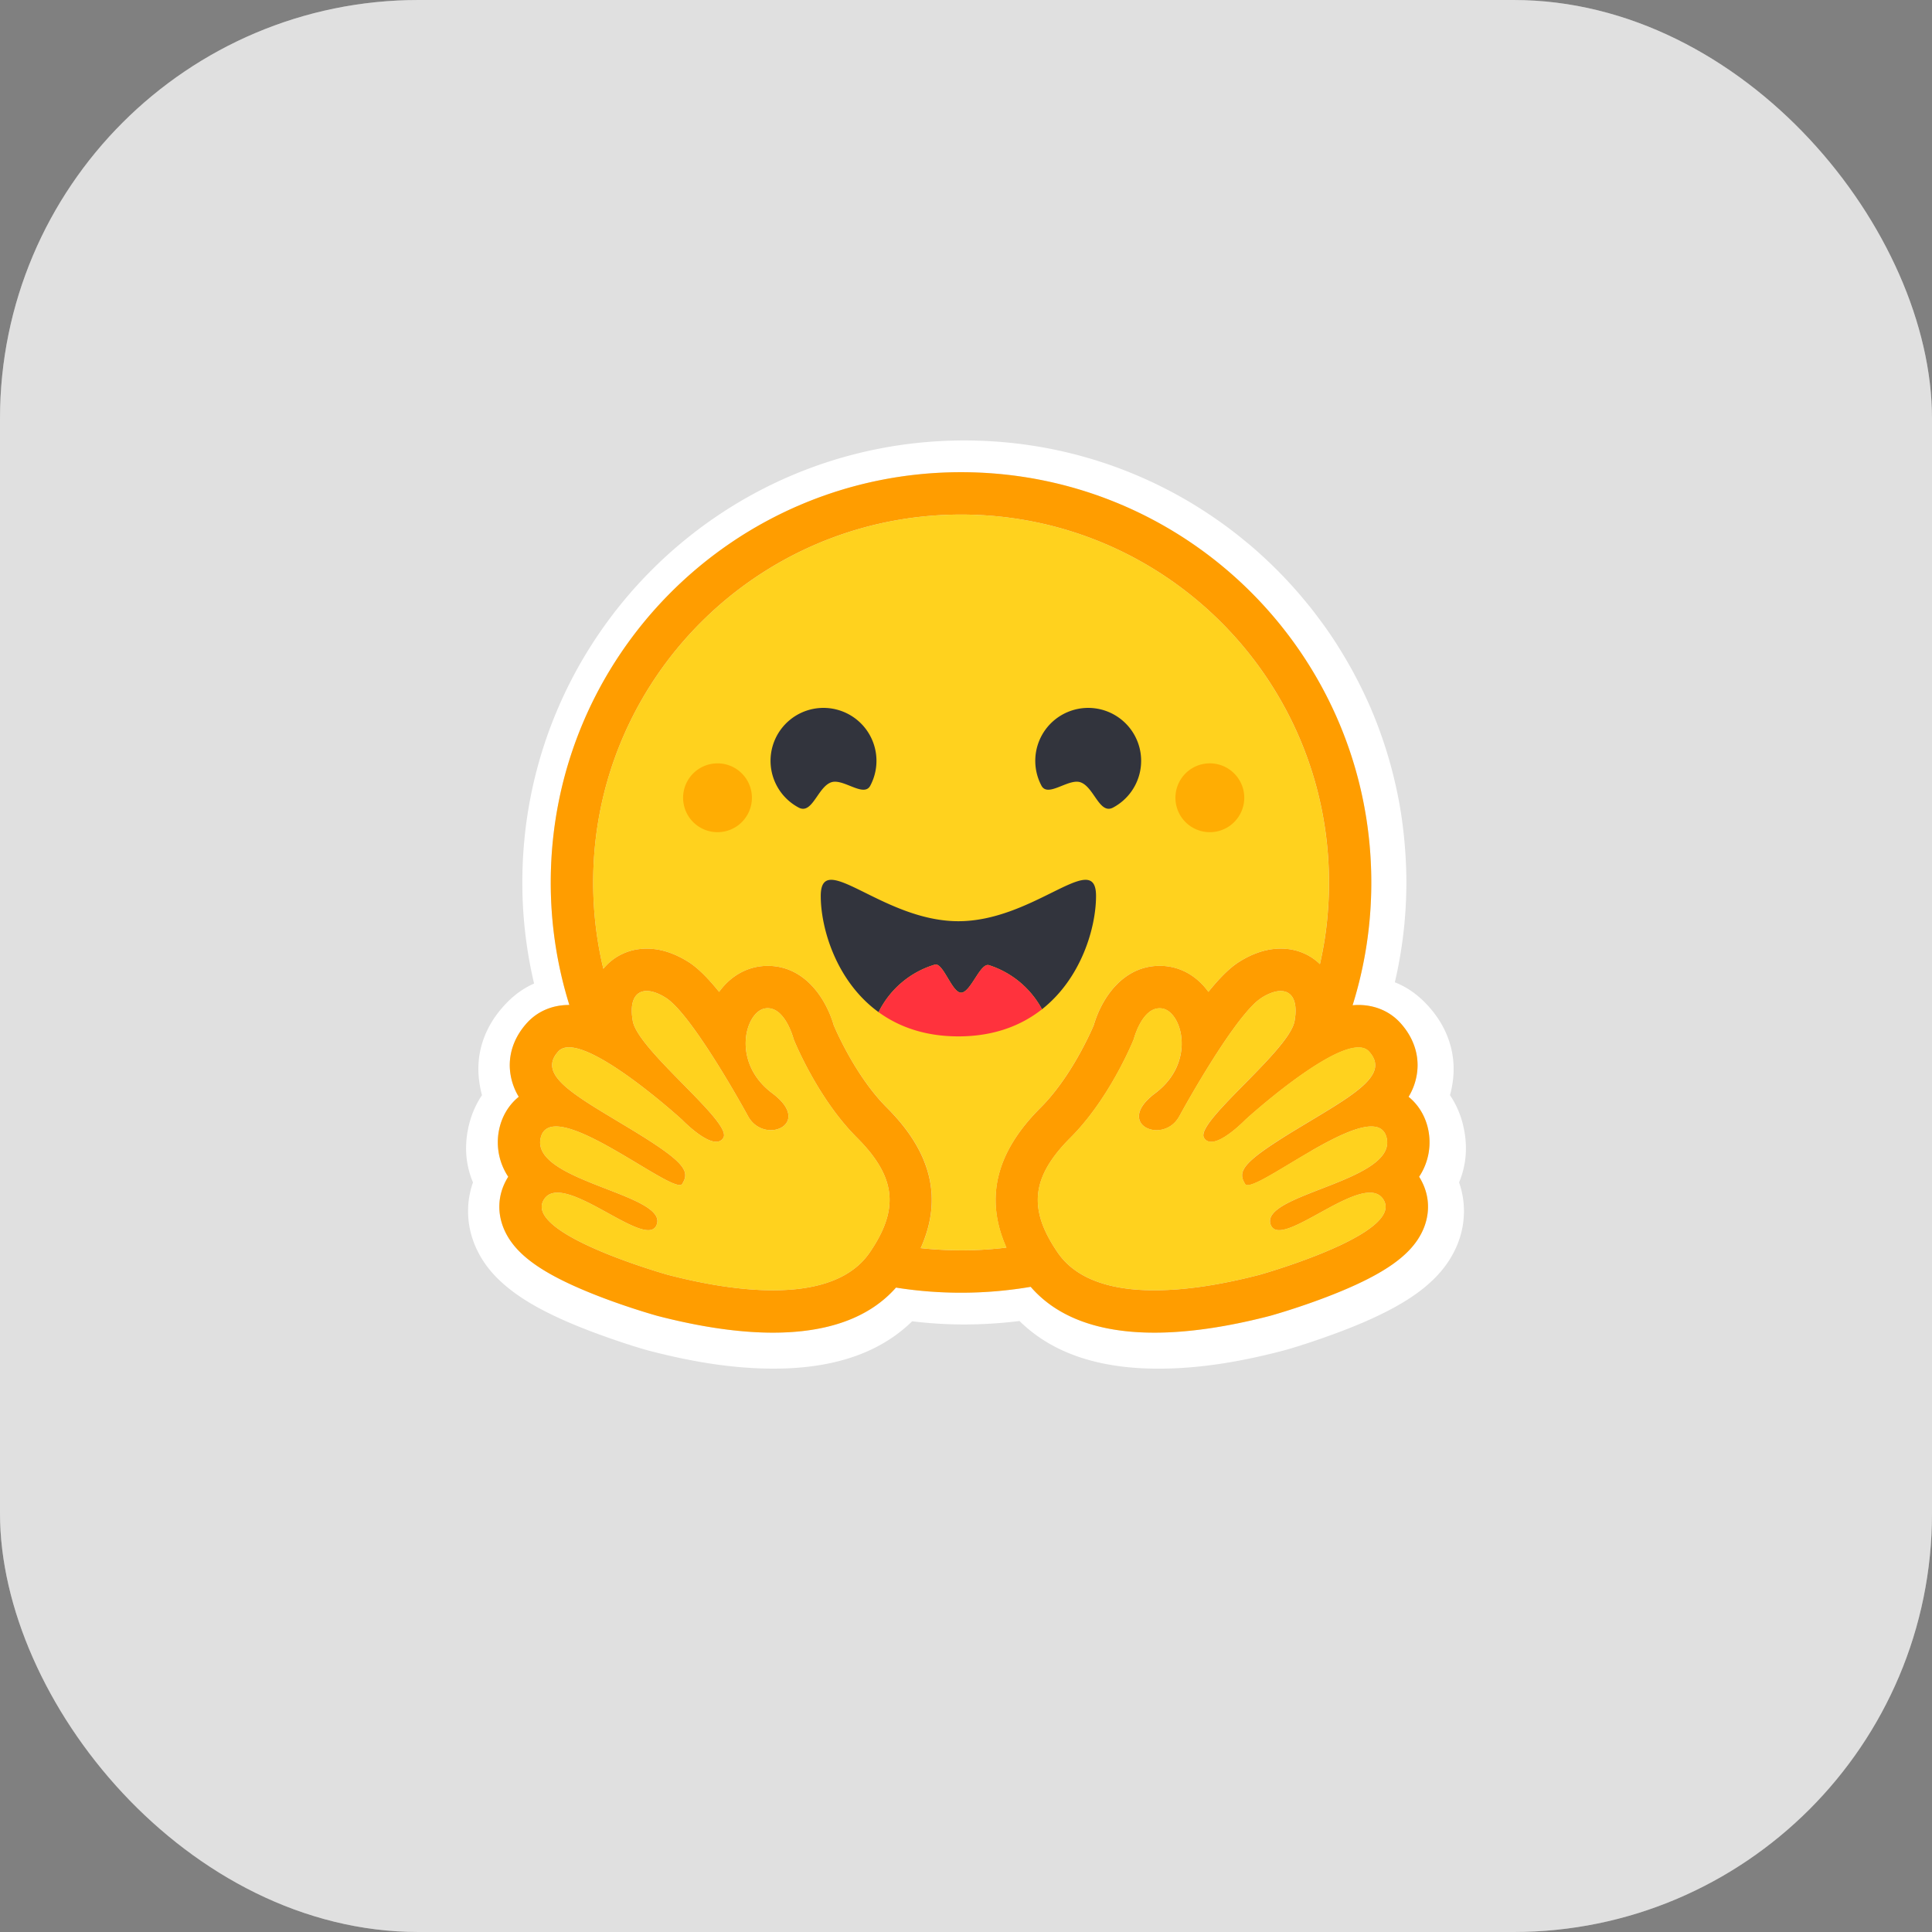
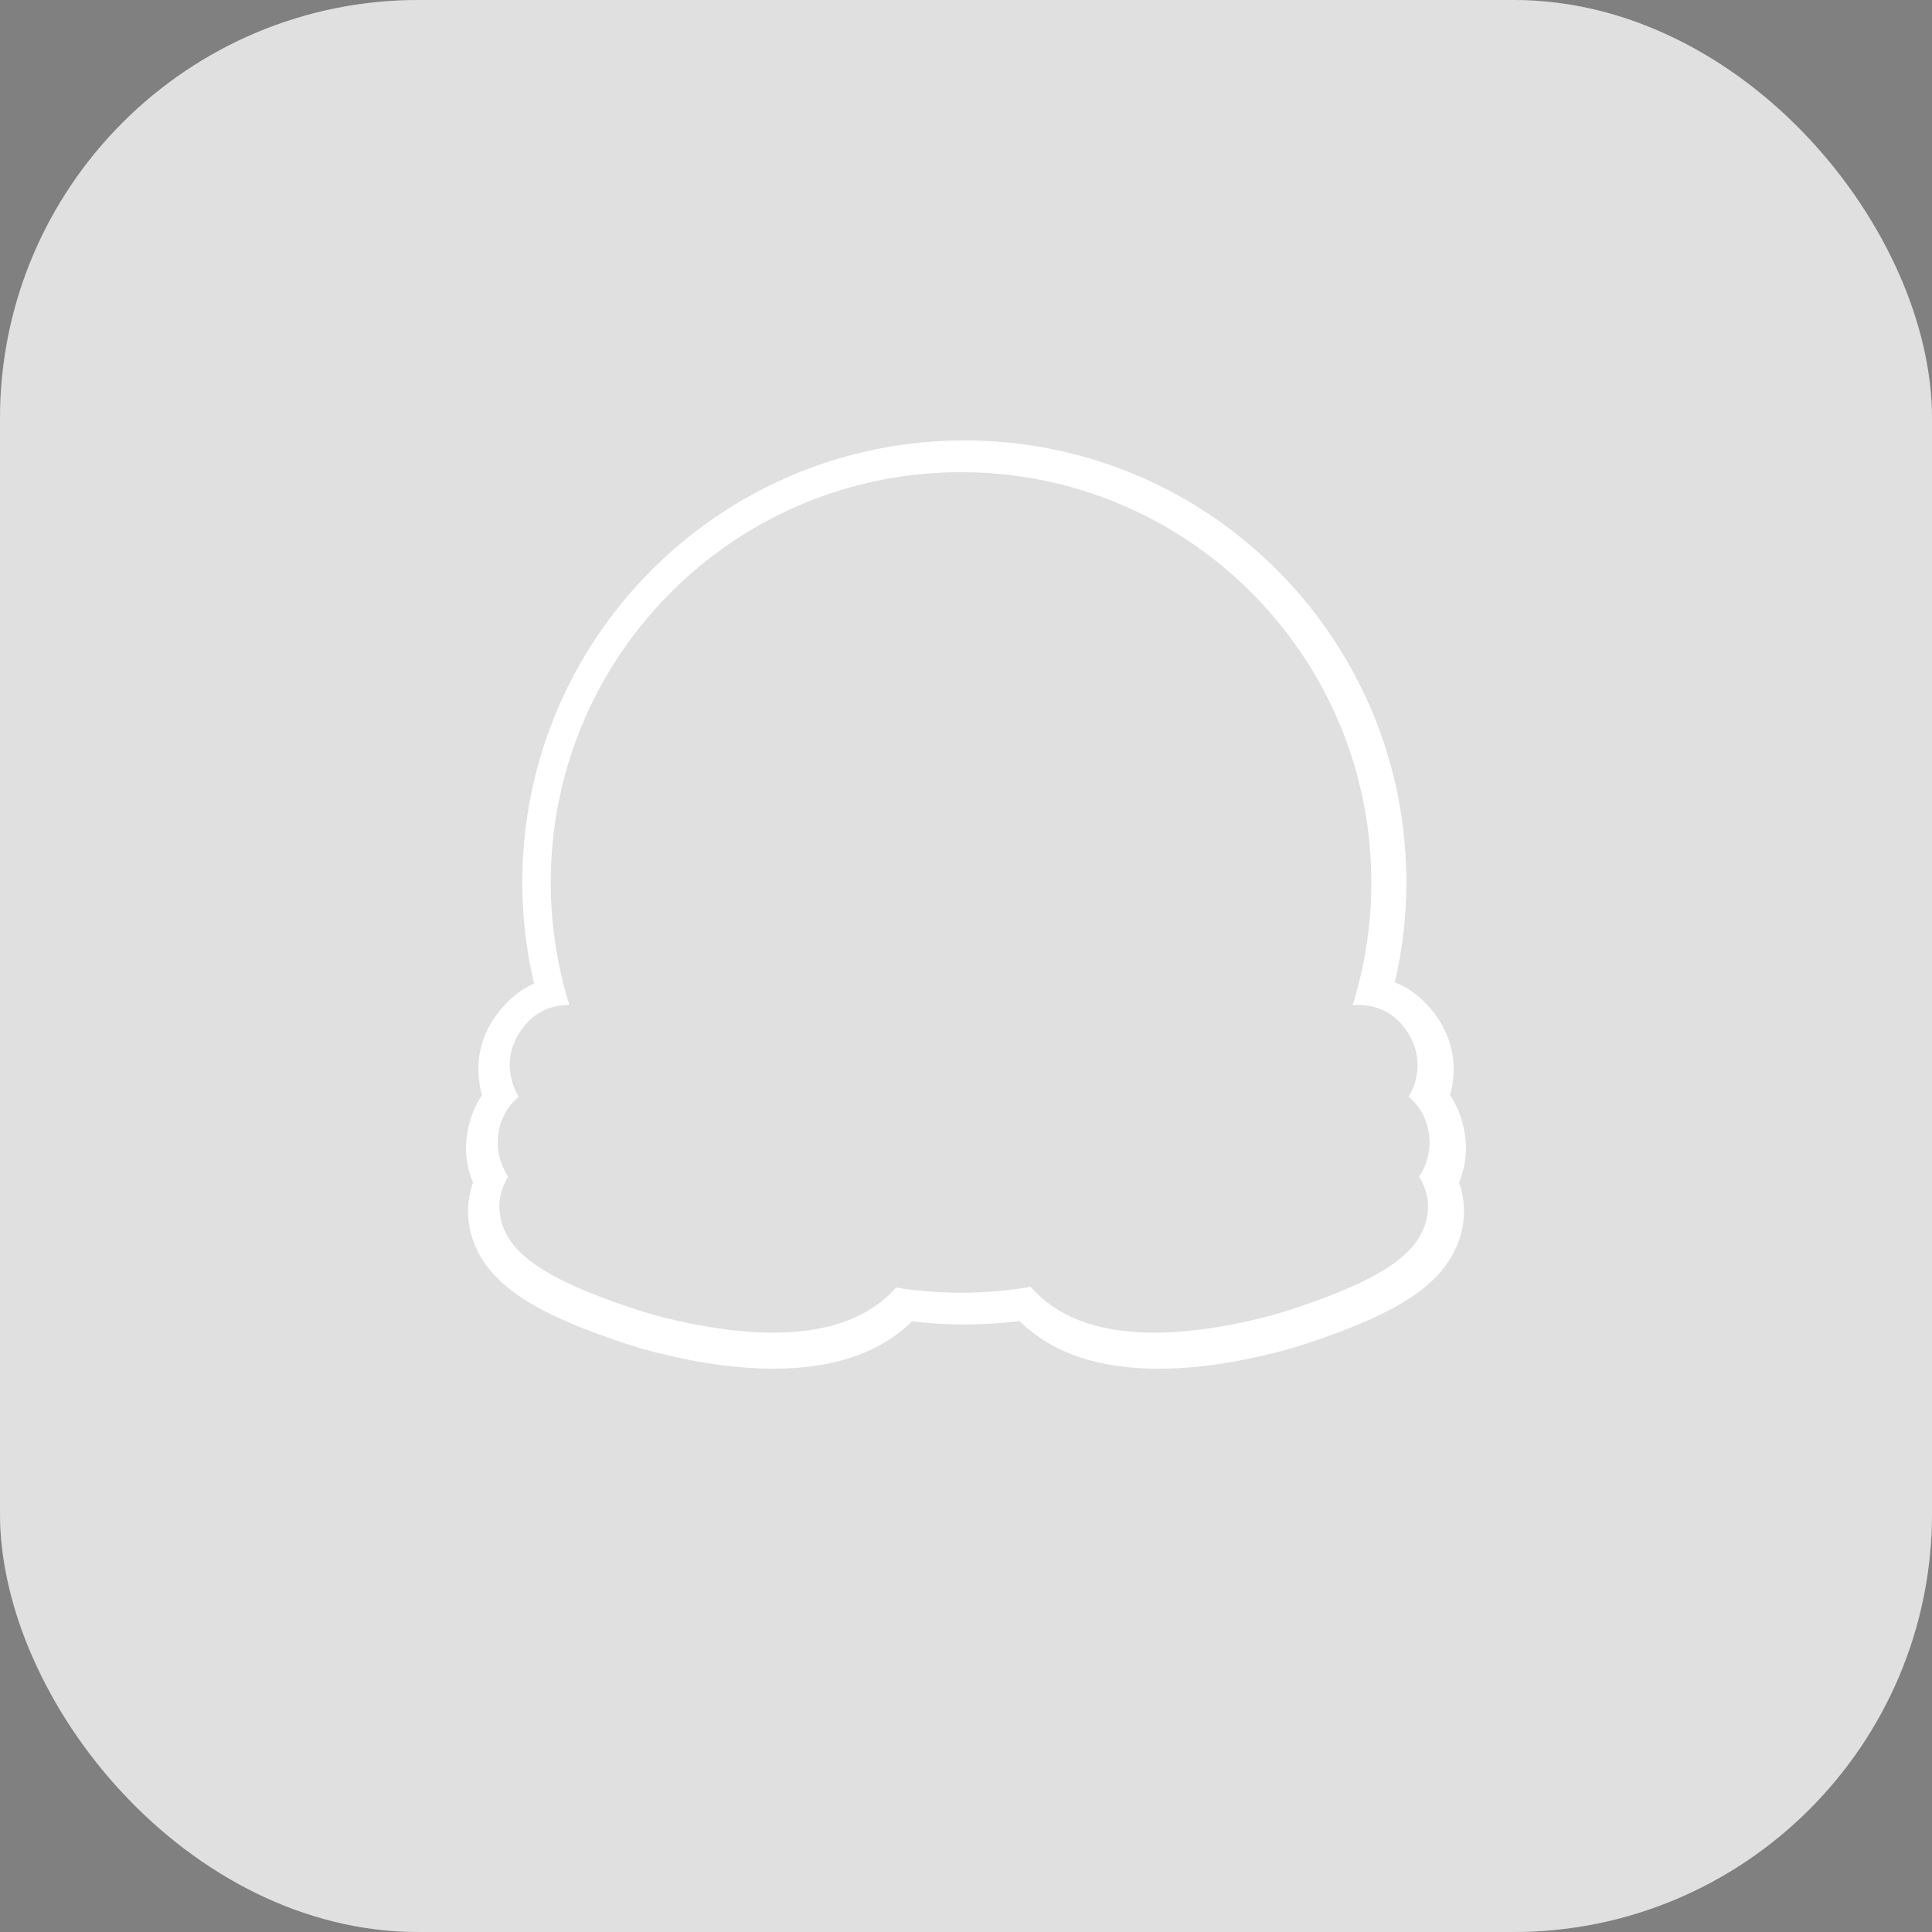
<svg xmlns="http://www.w3.org/2000/svg" width="600" height="600" fill="none" viewBox="0 0 600 600">
  <rect x="0" y="0" width="600" height="600" fill="#808080" stroke="none" />
  <rect width="600" height="600" fill="#CBCBCB" rx="130" />
  <rect width="600" height="600" fill="#fff" fill-opacity=".4" rx="130" />
  <path fill="#fff" d="M454.192 348.693a28.61 28.61 0 0 0-3.882-8.581c.377-1.383.665-2.788.856-4.208 1.25-9.01-1.874-17.258-7.76-23.64-3.188-3.485-6.606-5.788-10.226-7.2a136.65 136.65 0 0 0 3.584-31.009c0-4.769-.27-9.44-.723-14.041-.235-2.297-.52-4.59-.854-6.875a137.247 137.247 0 0 0-4.6-19.916 137.38 137.38 0 0 0-4.605-12.625 138.488 138.488 0 0 0-9.107-17.72 122.737 122.737 0 0 0-7.398-10.949 104.136 104.136 0 0 0-4.077-5.195c-4.188-5.09-8.74-9.87-13.618-14.302a106.198 106.198 0 0 0-4.998-4.315 123.456 123.456 0 0 0-5.162-4.076 144.603 144.603 0 0 0-10.949-7.398c-20.777-12.619-45.142-19.856-71.183-19.856-75.822 0-137.274 61.455-137.274 137.272a136.564 136.564 0 0 0 3.649 31.395c-3.257 1.414-6.377 3.619-9.272 6.807-5.884 6.379-9.01 14.597-7.76 23.607.19 1.431.475 2.848.855 4.241a28.63 28.63 0 0 0-3.879 8.584c-1.809 6.877-1.214 13.078 1.085 18.511-2.499 7.101-1.875 14.663 1.38 21.238 2.367 4.802 5.754 8.517 9.931 11.837 4.964 3.947 11.179 7.3 18.675 10.517 8.943 3.814 19.86 7.398 24.824 8.713 12.824 3.32 25.121 5.424 37.583 5.527 17.755.164 33.046-4.011 43.993-14.695 5.378.659 10.791.988 16.21.986a141.26 141.26 0 0 0 17.124-1.078c10.921 10.752 26.27 14.965 44.091 14.796 12.46-.1 24.757-2.204 37.547-5.529 4.998-1.314 15.911-4.898 24.858-8.712 7.496-3.222 13.711-6.575 18.709-10.516 4.144-3.322 7.529-7.035 9.897-11.837 3.289-6.576 3.88-14.138 1.415-21.239 2.276-5.434 2.869-11.648 1.061-18.519Zm-12.725 18.051c2.52 4.781 2.681 10.183.459 15.214-3.371 7.624-11.745 13.631-28.008 20.079-10.113 4.01-19.373 6.574-19.454 6.597-13.376 3.469-25.473 5.232-35.945 5.232-17.341 0-30.245-4.786-38.429-14.236a128.83 128.83 0 0 1-41.832.239c-8.194 9.293-21.024 13.997-38.219 13.997-10.473 0-22.569-1.763-35.946-5.232-.082-.023-9.339-2.587-19.455-6.597-16.261-6.448-24.638-12.45-28.007-20.079-2.223-5.031-2.061-10.433.458-15.214.232-.444.482-.877.749-1.296a19.305 19.305 0 0 1-2.605-15.591c1.001-3.803 3.068-6.967 5.875-9.239a19.23 19.23 0 0 1-2.608-7.269c-.808-5.6 1.051-11.19 5.232-15.749 3.256-3.548 7.859-5.5 12.955-5.5h.135a127.323 127.323 0 0 1-5.777-38.045c0-70.363 57.043-127.411 127.417-127.411 70.372 0 127.415 57.042 127.415 127.411a127.226 127.226 0 0 1-5.818 38.141c.615-.06 1.218-.09 1.811-.092 5.095 0 9.7 1.953 12.953 5.5 4.181 4.555 6.041 10.15 5.232 15.749a19.233 19.233 0 0 1-2.607 7.27c2.807 2.272 4.876 5.435 5.875 9.239a19.295 19.295 0 0 1-2.605 15.59c.267.415.52.848.749 1.292Z" />
-   <path fill="#FF9D00" d="M440.719 365.452a19.3 19.3 0 0 0 2.605-15.591c-1.001-3.804-3.07-6.967-5.875-9.239a19.192 19.192 0 0 0 2.606-7.269c.81-5.6-1.049-11.19-5.231-15.749-3.254-3.548-7.858-5.5-12.954-5.5-.592 0-1.195.032-1.81.092a127.27 127.27 0 0 0 5.807-38.139c0-70.364-57.043-127.411-127.409-127.411-70.368 0-127.417 57.041-127.417 127.411a127.351 127.351 0 0 0 5.778 38.045h-.136c-5.096 0-9.699 1.951-12.954 5.499-4.18 4.554-6.041 10.151-5.231 15.749a19.245 19.245 0 0 0 2.608 7.271c-2.807 2.27-4.876 5.433-5.877 9.237a19.321 19.321 0 0 0 2.608 15.594c-.268.419-.515.852-.749 1.296-2.518 4.781-2.681 10.183-.457 15.214 3.371 7.624 11.745 13.63 28.008 20.079 10.111 4.01 19.373 6.574 19.454 6.597 13.376 3.469 25.473 5.232 35.945 5.232 17.197 0 30.027-4.704 38.221-13.997a128.887 128.887 0 0 0 41.832-.239c8.184 9.45 21.087 14.236 38.428 14.236 10.472 0 22.57-1.763 35.944-5.232.083-.023 9.34-2.587 19.456-6.597 16.263-6.449 24.638-12.455 28.007-20.079 2.223-5.031 2.061-10.433-.458-15.214a15.124 15.124 0 0 0-.749-1.296Zm-168.324 19.872a52.435 52.435 0 0 1-2.264 3.609c-2.118 3.101-4.904 5.471-8.138 7.232-6.182 3.371-14.006 4.549-21.955 4.549-12.557 0-25.429-2.938-32.643-4.809-.356-.092-44.225-12.484-38.671-23.031.935-1.775 2.473-2.483 4.41-2.483 7.82 0 22.06 11.645 28.178 11.645 1.369 0 2.333-.582 2.727-2.002 2.608-9.354-39.64-13.286-36.082-26.83.627-2.397 2.33-3.371 4.725-3.371 10.339-.002 33.545 18.182 38.398 18.182.372 0 .639-.11.784-.34.021-.034.042-.067.061-.104 2.278-3.761.971-6.496-14.634-16.054l-1.499-.913c-17.173-10.393-29.227-16.648-22.373-24.111.79-.861 1.908-1.242 3.267-1.242 1.61 0 3.558.538 5.706 1.442 9.07 3.825 21.641 14.257 26.892 18.805.826.718 1.647 1.442 2.462 2.173 0 0 6.649 6.914 10.668 6.914.926 0 1.711-.365 2.243-1.267 2.851-4.806-26.478-27.032-28.132-36.203-1.122-6.213.787-9.361 4.315-9.361 1.678 0 3.724.715 5.985 2.149 7.011 4.449 20.546 27.709 25.502 36.758 1.661 3.031 4.497 4.313 7.053 4.313 5.07 0 9.033-5.04.464-11.445-12.88-9.636-8.36-25.388-2.213-26.358.262-.042.527-.063.791-.063 5.591 0 8.056 9.632 8.056 9.632s7.227 18.149 19.643 30.556c11.265 11.26 12.839 20.5 6.274 32.028Zm40.147 2.126-.643.077-1.098.125c-.577.06-1.156.117-1.737.17l-.565.051-.517.044-.733.059-.81.059-.808.052-.179.012a62.32 62.32 0 0 1-.636.037l-.27.015c-.25.013-.501.025-.754.036l-.876.038-.795.027-.53.015h-.27c-.166 0-.33.009-.496.01h-.262c-.166 0-.331 0-.496.008l-.676.009h-.942c-.74 0-1.479-.008-2.215-.023l-.597-.013c-.17 0-.341-.008-.508-.014l-.633-.018-.786-.03-.708-.032-.183-.007-.674-.035c-.188-.01-.373-.02-.56-.033l-.436-.026c-.548-.034-1.095-.072-1.642-.114l-.573-.047c-.241-.018-.482-.041-.722-.062-.282-.024-.564-.051-.846-.078a95.432 95.432 0 0 1-1.415-.143h-.023c6.89-15.371 3.406-29.727-10.517-43.638-9.132-9.119-15.206-22.586-16.467-25.542-2.551-8.752-9.302-18.481-20.514-18.481-.949 0-1.895.076-2.832.223-4.911.774-9.205 3.601-12.269 7.855-3.311-4.117-6.528-7.39-9.438-9.239-4.387-2.781-8.765-4.192-13.03-4.192-5.324 0-10.082 2.186-13.399 6.151l-.084.101a99.39 99.39 0 0 1-.185-.784l-.008-.035a111.354 111.354 0 0 1-1.589-8.159c0-.018 0-.036-.009-.054-.033-.207-.063-.415-.095-.622a87.442 87.442 0 0 1-.261-1.839c-.036-.279-.075-.558-.11-.837l-.102-.836c-.034-.279-.061-.533-.091-.798l-.009-.066a118.616 118.616 0 0 1-.317-3.26l-.033-.417-.052-.712a18.78 18.78 0 0 1-.041-.586c0-.047-.008-.092-.009-.136a75.114 75.114 0 0 1-.098-1.64c-.015-.285-.03-.569-.042-.855l-.031-.748-.007-.226-.024-.689-.015-.587c0-.233-.012-.467-.015-.701-.005-.233-.011-.49-.012-.737-.003-.247 0-.491-.008-.737-.006-.247 0-.493 0-.739 0-63.099 51.154-114.255 114.261-114.255 63.104 0 114.258 51.154 114.258 114.255v1.476c0 .246-.008.493-.012.737 0 .204-.009.404-.015.611 0 .181-.008.363-.014.538 0 .231-.013.461-.021.692v.018l-.031.801c-.011.233-.02.469-.032.702l-.008.166-.04.748c-.09 1.602-.211 3.203-.364 4.8v.02c-.025.262-.051.525-.08.787l-.067.62-.135 1.212-.077.613-.095.722c-.034.263-.069.527-.108.787-.039.294-.083.587-.127.879l-.104.692-.123.784c-.043.261-.088.521-.136.78-.05.261-.089.52-.134.779-.091.519-.186 1.038-.285 1.555-.152.773-.308 1.545-.468 2.317l-.165.764a70.13 70.13 0 0 1-.171.766c-3.216-3.125-7.475-4.827-12.171-4.827-4.262 0-8.645 1.409-13.03 4.191-2.91 1.848-6.126 5.123-9.438 9.239-3.068-4.255-7.362-7.082-12.271-7.855a18.131 18.131 0 0 0-2.831-.223c-11.216 0-17.962 9.729-20.515 18.48-1.266 2.957-7.342 16.423-16.481 25.556-13.914 13.868-17.424 28.159-10.643 43.466Zm117.96-30.77-.046.134a7.205 7.205 0 0 1-.764 1.501 9.99 9.99 0 0 1-.828 1.071c-.069.079-.135.157-.214.234-.108.116-.219.231-.332.342-2.029 2.012-5.122 3.776-8.62 5.393-.397.18-.799.359-1.205.54l-.404.179c-.27.119-.54.237-.823.353-.27.118-.55.235-.831.35l-.841.347c-1.967.809-3.983 1.581-5.949 2.343l-.841.327-.831.325c-.553.216-1.099.432-1.636.647l-.8.323-.787.321-.386.163c-.258.107-.51.214-.762.321-5.785 2.483-9.947 5.008-9.073 8.141.024.089.052.173.082.256.078.233.185.451.319.658.079.122.169.238.27.343 1.028 1.069 2.899.901 5.259.052.331-.122.662-.249.989-.382l.205-.084c.54-.229 1.111-.486 1.694-.763.147-.069.294-.136.442-.213 2.886-1.411 6.156-3.31 9.4-5.04a84.315 84.315 0 0 1 3.947-1.997c3.073-1.446 5.962-2.471 8.283-2.471 1.09 0 2.052.223 2.854.735l.134.089c.504.355.926.81 1.241 1.338.062.101.122.208.181.318 1.147 2.178.187 4.434-2.061 6.646-2.157 2.124-5.513 4.206-9.328 6.133-.283.143-.566.286-.854.426-11.353 5.575-26.22 9.774-26.426 9.827-3.962 1.027-9.628 2.375-16.011 3.383l-.944.148-.156.023c-.714.108-1.43.209-2.148.303-.728.098-1.464.187-2.204.269l-.136.016c-2.683.309-5.378.513-8.078.612h-.039c-.977.034-1.952.052-2.929.052h-1.126a69.23 69.23 0 0 1-4.462-.202c-.034 0-.072 0-.107-.009a58.713 58.713 0 0 1-3.24-.348c-.36-.048-.719-.102-1.077-.161a99.78 99.78 0 0 1-1.094-.183l-.496-.093-.037-.008a37.666 37.666 0 0 1-1.562-.33c-.302-.068-.602-.134-.899-.215l-.179-.046c-.148-.036-.291-.075-.437-.114l-.08-.021-.465-.136c-.168-.047-.337-.098-.506-.148l-.059-.016-.439-.135a28.6 28.6 0 0 1-.496-.159l-.404-.135-.297-.104a34.62 34.62 0 0 1-.853-.313l-.268-.106-.222-.087a36.55 36.55 0 0 1-1.274-.54l-.279-.136-.047-.021c-.099-.046-.197-.093-.297-.134a22.259 22.259 0 0 1-.579-.288l-.058-.028-.278-.147a24.079 24.079 0 0 1-1.449-.823l-.259-.16c-.13-.08-.259-.162-.386-.247l-.338-.223-.363-.25-.217-.156a15.765 15.765 0 0 1-.674-.505l-.351-.27c-.14-.112-.279-.227-.416-.343-.116-.095-.23-.195-.343-.294l-.009-.008a18.456 18.456 0 0 1-.36-.324 17.986 17.986 0 0 1-.35-.326l-.013-.013a11.717 11.717 0 0 1-.355-.35c-.116-.118-.235-.235-.348-.356-.113-.119-.229-.241-.341-.366-.111-.124-.214-.237-.319-.359l-.035-.041a19.797 19.797 0 0 1-.93-1.15 24.006 24.006 0 0 1-.597-.831l-.186-.277a36.42 36.42 0 0 1-.722-1.098 26.85 26.85 0 0 1-.511-.808c-.107-.17-.209-.342-.312-.511l-.042-.069c-.098-.166-.195-.329-.288-.493a4.478 4.478 0 0 1-.154-.27c-.05-.094-.107-.189-.16-.283l-.086-.15-.052-.096a22.232 22.232 0 0 1-.297-.548c-.046-.081-.089-.162-.136-.241l-.134-.261-.136-.257a41.99 41.99 0 0 1-.962-2.063l-.107-.255c-.069-.17-.134-.339-.203-.506-.034-.082-.067-.161-.095-.243a25.142 25.142 0 0 1-1.217-4.224 17.233 17.233 0 0 1-.191-1.215c-.013-.08-.022-.16-.031-.24l-.025-.244c-.034-.32-.059-.641-.074-.962 0-.082-.008-.163-.011-.242a12.707 12.707 0 0 1-.012-.479c-.084-6.442 3.175-12.635 10.145-19.602 12.416-12.404 19.643-30.554 19.643-30.554s.195-.761.599-1.858c.056-.152.114-.309.181-.473.235-.614.5-1.217.794-1.805l.059-.113c.25-.5.525-.989.82-1.464.069-.11.136-.218.213-.328.221-.327.455-.647.701-.956.134-.167.28-.333.426-.495.059-.063.117-.126.178-.186.719-.744 1.541-1.35 2.471-1.672l.118-.04c.078-.025.157-.049.237-.072.092-.024.184-.045.279-.065l.043-.009c.196-.039.395-.065.596-.078h.016c.104 0 .21-.011.317-.011.134 0 .259 0 .39.014.136.012.27.027.406.048 1.119.178 2.183.844 3.1 1.872.348.392.662.815.936 1.261.181.289.351.595.513.918.064.134.126.258.187.39.157.341.298.688.422 1.042.294.829.515 1.683.662 2.551.126.762.202 1.53.226 2.301.012.411.012.829 0 1.25a18.015 18.015 0 0 1-1.187 5.717c-.063.167-.134.336-.202.505-.138.34-.29.674-.455 1.002-.122.249-.25.499-.389.748a19.557 19.557 0 0 1-1.068 1.729l-.17.245c-.666.928-1.408 1.8-2.219 2.605a23.29 23.29 0 0 1-2.562 2.216 20.89 20.89 0 0 0-2.546 2.227c-2.266 2.377-2.794 4.476-2.284 6.067.081.25.188.493.318.722.152.262.333.503.538.723l.08.083.082.082c.081.078.167.155.259.23l.09.073c.219.169.451.319.694.452.071.038.134.075.214.112.262.128.532.238.809.327.077.025.154.048.233.072l.098.026.135.036.116.029.127.027.125.025.119.02c.088.015.178.03.269.041l.086.013.156.015.097.011.158.01h.094l.166.009h.521l.149-.009.172-.01.21-.02.196-.022c.045 0 .09-.012.136-.022a7.558 7.558 0 0 0 1.759-.476l.24-.101a7.293 7.293 0 0 0 1.164-.635 7.67 7.67 0 0 0 .975-.758c.072-.065.143-.134.213-.201.034-.033.067-.064.101-.101.066-.067.134-.134.2-.208.483-.53.9-1.115 1.244-1.744a345.037 345.037 0 0 1 9.273-15.851l.444-.71.447-.71c.224-.361.45-.715.674-1.068l.226-.353a187.999 187.999 0 0 1 2.291-3.503l.459-.688a154 154 0 0 1 2.755-3.96l.454-.626a84.598 84.598 0 0 1 3.096-4.012l.426-.51c.07-.084.135-.168.212-.25.14-.166.281-.327.418-.484.069-.08.134-.158.208-.236l.404-.456.202-.221c.203-.219.402-.429.598-.629.136-.136.261-.27.391-.397a15.834 15.834 0 0 1 2.516-2.089l.211-.136c.202-.136.412-.262.626-.377 3.564-2.023 6.514-2.172 8.213-.473 1.029 1.028 1.599 2.733 1.567 5.106 0 .104 0 .21-.008.318v.116c0 .109-.009.218-.018.328 0 .135-.015.269-.028.405-.014.134-.021.237-.035.357 0 .034-.006.068-.012.104a6.014 6.014 0 0 1-.038.319c0 .031 0 .064-.012.098a7.665 7.665 0 0 1-.062.426 6.254 6.254 0 0 1-.063.395l-.039.225a5.945 5.945 0 0 1-.151.633c-.117.39-.26.772-.427 1.143a16.402 16.402 0 0 1-.775 1.488c-.156.268-.318.532-.485.793-.172.27-.353.543-.54.819a43.886 43.886 0 0 1-1.485 2.002l-.235.297a76.61 76.61 0 0 1-2.596 3.068l-.282.316c-.38.424-.766.851-1.161 1.279l-.297.323c-.197.215-.404.431-.603.648a50.46 50.46 0 0 1-.612.653l-.62.652-.628.658-.634.657c-.425.44-.851.881-1.281 1.321-6.114 6.27-12.554 12.519-14.734 16.415a7.952 7.952 0 0 0-.395.782c-.311.709-.441 1.315-.352 1.805.029.161.085.316.168.457.122.212.271.408.445.583.079.079.164.151.253.217.449.32.99.484 1.542.469h.172l.176-.013.177-.02.146-.021c.02-.003.041-.006.06-.012l.135-.026.034-.007.149-.032.053-.013.157-.043c.053-.015.125-.034.188-.055.266-.08.525-.175.78-.284a6.33 6.33 0 0 0 .395-.176c.068-.03.136-.062.199-.095l.202-.1c.482-.25.953-.523 1.411-.815l.201-.136a3.17 3.17 0 0 0 .2-.134l.201-.134.107-.074.289-.204c.27-.185.522-.377.777-.571l.022-.018.406-.314a42.11 42.11 0 0 0 1.554-1.292l.317-.277.028-.028.166-.146c.389-.35.736-.675 1.024-.944l.119-.116c.104-.098.199-.19.285-.268l.169-.167.06-.059.017-.017.176-.176.112-.116.013-.011.053-.048.066-.06.021-.02.056-.051.308-.27.172-.154c.092-.08.181-.161.27-.244l.205-.182c.037-.031.073-.064.111-.097l.216-.188.316-.279.169-.147c.656-.569 1.454-1.258 2.37-2.035l.376-.318.619-.52.635-.529c.829-.689 1.722-1.42 2.665-2.179l.62-.497c.528-.421 1.069-.849 1.618-1.28.221-.174.446-.347.675-.519a151.865 151.865 0 0 1 5.672-4.203l.579-.404c.405-.279.81-.56 1.214-.833l.366-.247c.722-.49 1.455-.968 2.194-1.434l.366-.23.363-.226c.365-.227.727-.448 1.087-.664l.361-.215.72-.419.707-.406.144-.078.559-.308c.234-.127.466-.249.698-.368l.345-.178.336-.169c.118-.055.234-.114.349-.17.96-.473 1.943-.898 2.946-1.274l.618-.217c.185-.062.366-.121.539-.173l.061-.018c.093-.031.187-.058.279-.082l.027-.007c.193-.056.384-.104.573-.15h.013c.535-.128 1.077-.22 1.624-.276.252-.025.504-.039.757-.037h.126c.169 0 .332.01.493.027.074 0 .148.015.221.024h.03c.072.009.144.02.217.036.071.014.143.026.212.042h.023c.071.015.134.034.208.055.383.107.748.273 1.083.49.164.107.318.227.459.361l.041.04c.027.024.052.049.077.075l.074.08a8.256 8.256 0 0 1 1.483 2.156l.058.136a4.988 4.988 0 0 1 .063 3.849c-.14.373-.311.733-.511 1.078a12.342 12.342 0 0 1-1.657 2.189l-.134.143c-.201.211-.409.422-.627.633-.097.095-.198.189-.299.284l-.309.284-.161.144a34.361 34.361 0 0 1-1.938 1.593 63.886 63.886 0 0 1-2.7 1.956c-.553.379-1.111.753-1.673 1.12a151.5 151.5 0 0 1-4.201 2.658c-2.967 1.824-6.255 3.775-9.76 5.896l-.908.55c-.993.607-1.931 1.185-2.814 1.737l-.445.279-.841.54c-.558.357-1.115.718-1.671 1.078l-.448.295c-.218.142-.435.287-.652.432l-.213.135-.651.439-.346.237-.404.28-.375.261c-.629.445-1.214.868-1.752 1.271l-.202.154c-.317.239-.63.484-.939.732-.466.376-.891.735-1.273 1.08l-.187.17a18.18 18.18 0 0 0-.313.293c-.069.068-.134.135-.207.2l-.096.097a16.48 16.48 0 0 0-.63.666l-.1.115a9.508 9.508 0 0 0-.583.741l-.076.107a6.525 6.525 0 0 0-.444.751l-.074.154-.05.112-.032.075-.025.068-.035.092a3.818 3.818 0 0 0-.196.788l-.012.094-.009.087v.475c0 .039 0 .078.01.121l.008.072c0 .039.009.077.015.119.006.039.017.11.029.166v.008a2.9 2.9 0 0 0 .034.156c.014.053.027.113.044.168a4.2 4.2 0 0 0 .103.318c.024.063.046.125.072.187 0 .012.009.025.015.037l.054.123.076.167c.081.173.17.342.267.506l.099.172.103.172a.697.697 0 0 0 .061.082l.034.034.037.035.039.03a.726.726 0 0 0 .291.125c.87.196 2.658-.523 5.034-1.777.135-.073.282-.148.426-.226l.723-.395.353-.196c.252-.135.508-.287.77-.436l.478-.27c3.141-1.808 6.892-4.129 10.769-6.397.364-.212.729-.425 1.093-.635l.733-.468c.85-.487 1.705-.968 2.563-1.443 1.081-.595 2.17-1.173 3.269-1.734l.717-.363c.477-.236.949-.465 1.414-.688a62.466 62.466 0 0 1 2.737-1.22l.505-.205.06-.024c2.676-1.06 5.102-1.714 7.065-1.714.424-.004.849.032 1.266.104h.014c.134.024.256.051.381.082h.023c.321.081.633.197.929.346.414.214.787.499 1.102.843.145.16.273.333.386.517.211.324.377.676.496 1.043.048.144.09.284.134.433a5.932 5.932 0 0 1-.09 3.475Z" />
-   <path fill="#FFD21E" fill-rule="evenodd" d="M412.715 274.796v-.74c0-63.101-51.136-114.253-114.241-114.253-63.104 0-114.259 51.155-114.259 114.253v.247c-.004.165-.004.329 0 .493.007.246.01.492.007.738l.008.542.004.195c0 .09.003.179.006.27.005.143.008.288.008.431l.016.586.024.689.008.227.03.713v.034c.012.279.027.557.041.834l.001.021c.015.284.03.569.049.854.015.262.03.524.049.787l.003.046c.014.225.029.451.046.676l.004.06.05.651.004.042a118.471 118.471 0 0 0 .347 3.634l.006.068.092.797.103.837.075.568.035.267c.08.615.167 1.229.26 1.841l.007.041.088.579c.432 2.757.965 5.498 1.599 8.216l.007.034.048.203.138.58.084-.1c3.317-3.966 8.075-6.152 13.398-6.152 4.267 0 8.644 1.411 13.031 4.193 2.91 1.848 6.127 5.122 9.438 9.239 3.063-4.255 7.357-7.083 12.269-7.855a18.263 18.263 0 0 1 2.831-.223c11.211 0 17.964 9.729 20.515 18.481 1.26 2.956 7.334 16.422 16.495 25.531 13.924 13.911 17.408 28.266 10.517 43.636h.024c.469.053.941.101 1.416.145.282.027.562.054.846.078l.099.009.623.053.573.045c.545.042 1.093.082 1.642.116l.435.026.345.021.215.012.673.035.184.007.708.032.786.03.632.018.106.003c.134.006.268.011.402.011l.145.004c.89.021 1.778.032 2.667.031h.944l.674-.008c.166-.008.33-.008.497-.008h.263l.227-.006c.089-.003.178-.006.269-.006h.269l.53-.013.796-.027.876-.04c.253-.009.503-.022.753-.034l.27-.017.401-.021.235-.013.178-.013.81-.052.808-.059.734-.059.516-.044.567-.051a96.12 96.12 0 0 0 2.834-.297l.644-.077c-6.783-15.305-3.272-29.598 10.594-43.453 9.141-9.133 15.215-22.599 16.482-25.557 2.552-8.751 9.3-18.48 20.514-18.48.948 0 1.897.076 2.833.224 4.907.771 9.201 3.6 12.269 7.854 3.312-4.116 6.528-7.392 9.439-9.24 4.386-2.78 8.767-4.191 13.029-4.191 4.698 0 8.956 1.703 12.172 4.829.058-.255.116-.51.171-.766l.165-.763a134.083 134.083 0 0 0 .467-2.32 81.5 81.5 0 0 0 .285-1.553l.047-.281c.029-.165.056-.331.087-.499.052-.259.094-.518.136-.781l.017-.099.107-.683.105-.692v-.006c.077-.511.149-1.022.217-1.533l.017-.127.095-.721.077-.615.135-1.212.053-.487.014-.132c.028-.263.056-.525.08-.787v-.022c.019-.208.04-.417.058-.627.108-1.188.198-2.382.27-3.58.014-.196.024-.394.036-.591v-.009l.04-.741.009-.166c.024-.5.045-1.001.062-1.501v-.018l.007-.196c.008-.165.014-.33.014-.496l.003-.067c.006-.155.012-.315.012-.473l.004-.136c.005-.158.009-.315.009-.473l.003-.134c.005-.201.009-.403.009-.603v-.738Zm-142.58 114.138c9.049-13.269 8.407-23.228-4.007-35.636-12.417-12.41-19.643-30.556-19.643-30.556s-2.698-10.54-8.849-9.572-10.663 16.719 2.216 26.36c12.879 9.641-2.563 16.178-7.52 7.131-4.957-9.049-18.491-32.307-25.507-36.756-7.017-4.449-11.951-1.956-10.298 7.214.822 4.551 8.463 12.32 15.601 19.578 7.243 7.363 13.969 14.202 12.53 16.622-2.854 4.805-12.905-5.646-12.905-5.646s-31.473-28.642-38.324-21.178c-6.317 6.879 3.424 12.727 18.434 21.742 1.275.765 2.59 1.555 3.936 2.37 17.174 10.396 18.51 13.139 16.072 17.072-.9 1.453-6.649-1.998-13.72-6.242-12.053-7.238-27.947-16.78-30.192-8.239-1.942 7.392 9.752 11.921 20.356 16.029 8.835 3.423 16.916 6.553 15.726 10.801-1.231 4.406-7.909.731-15.207-3.285-8.194-4.509-17.172-9.448-20.11-3.875-5.553 10.539 38.309 22.945 38.67 23.037 14.172 3.676 50.163 11.464 62.741-6.971Zm58.293 0c-9.049-13.269-8.407-23.228 4.009-35.636 12.415-12.41 19.641-30.556 19.641-30.556s2.697-10.54 8.848-9.572c6.152.968 10.664 16.719-2.214 26.36-12.88 9.641 2.561 16.178 7.518 7.131 4.959-9.049 18.484-32.307 25.501-36.756 7.016-4.449 11.954-1.956 10.298 7.214-.82 4.551-8.462 12.32-15.601 19.58-7.243 7.363-13.968 14.2-12.531 16.62 2.854 4.805 12.913-5.652 12.913-5.652s31.472-28.641 38.325-21.177c6.316 6.878-3.425 12.728-18.437 21.742-1.313.789-2.624 1.579-3.935 2.37-17.173 10.397-18.509 13.139-16.073 17.071.902 1.455 6.651-1.998 13.72-6.242 12.055-7.236 27.949-16.78 30.194-8.237 1.943 7.392-9.752 11.921-20.357 16.029-8.834 3.422-16.915 6.552-15.727 10.801 1.23 4.403 7.906.729 15.203-3.287 8.194-4.509 17.173-9.451 20.11-3.873 5.554 10.544-38.315 22.939-38.669 23.029-14.172 3.688-50.163 11.476-62.736-6.959Z" clip-rule="evenodd" />
-   <path fill="#32343D" fill-rule="evenodd" d="M335.581 242.957c1.782.63 3.107 2.548 4.367 4.374 1.704 2.466 3.29 4.763 5.723 3.469a16.441 16.441 0 0 0 8.577-16.693 16.43 16.43 0 0 0-7.131-11.472 16.436 16.436 0 0 0-24.338 7.325 16.442 16.442 0 0 0 .658 14.042c1.127 2.121 3.63 1.12 6.271.063 2.07-.827 4.228-1.69 5.873-1.108Zm-77.455 0c-1.782.63-3.108 2.55-4.368 4.374-1.704 2.468-3.291 4.763-5.723 3.469a16.437 16.437 0 0 1 12.458-30.255 16.447 16.447 0 0 1 11.619 14.093 16.438 16.438 0 0 1-1.841 9.364c-1.129 2.121-3.632 1.12-6.273.065-2.072-.829-4.226-1.692-5.872-1.11Zm65.472 70.484c12.277-9.672 16.786-25.463 16.786-35.19 0-7.689-5.173-5.269-13.454-1.168l-.468.23c-7.601 3.765-17.72 8.778-28.829 8.778-11.109 0-21.229-5.013-28.829-8.779-8.55-4.235-13.912-6.892-13.912.941 0 10.034 4.797 26.511 17.965 36.083a28.589 28.589 0 0 1 17.451-14.753c1.314-.392 2.668 1.871 4.054 4.188 1.337 2.234 2.704 4.52 4.095 4.52 1.482 0 2.936-2.253 4.358-4.451 1.485-2.299 2.934-4.538 4.335-4.09a28.595 28.595 0 0 1 16.448 13.691Z" clip-rule="evenodd" />
-   <path fill="#FF323D" d="M323.595 313.44c-6.394 5.038-14.893 8.417-25.96 8.417-10.399 0-18.531-2.982-24.779-7.522a28.605 28.605 0 0 1 17.451-14.753c2.581-.771 5.318 8.708 8.149 8.708 3.031 0 5.951-9.417 8.693-8.541a28.608 28.608 0 0 1 16.446 13.691Z" />
-   <path fill="#FFAD03" fill-rule="evenodd" d="M228.768 256.637a10.67 10.67 0 0 1-10.025.987 10.645 10.645 0 0 1-5.785-5.784 10.672 10.672 0 0 1 .99-10.026 10.684 10.684 0 0 1 19.514 6.987 10.688 10.688 0 0 1-4.694 7.836Zm152.895 0a10.678 10.678 0 0 1-10.028.987 10.657 10.657 0 0 1-5.784-5.784 10.707 10.707 0 0 1-.76-5.137 10.721 10.721 0 0 1 5.142-8.119 10.686 10.686 0 0 1 6.803-1.44 10.67 10.67 0 0 1 6.247 3.054 10.666 10.666 0 0 1 2.316 11.645 10.687 10.687 0 0 1-3.936 4.794Z" clip-rule="evenodd" />
</svg>